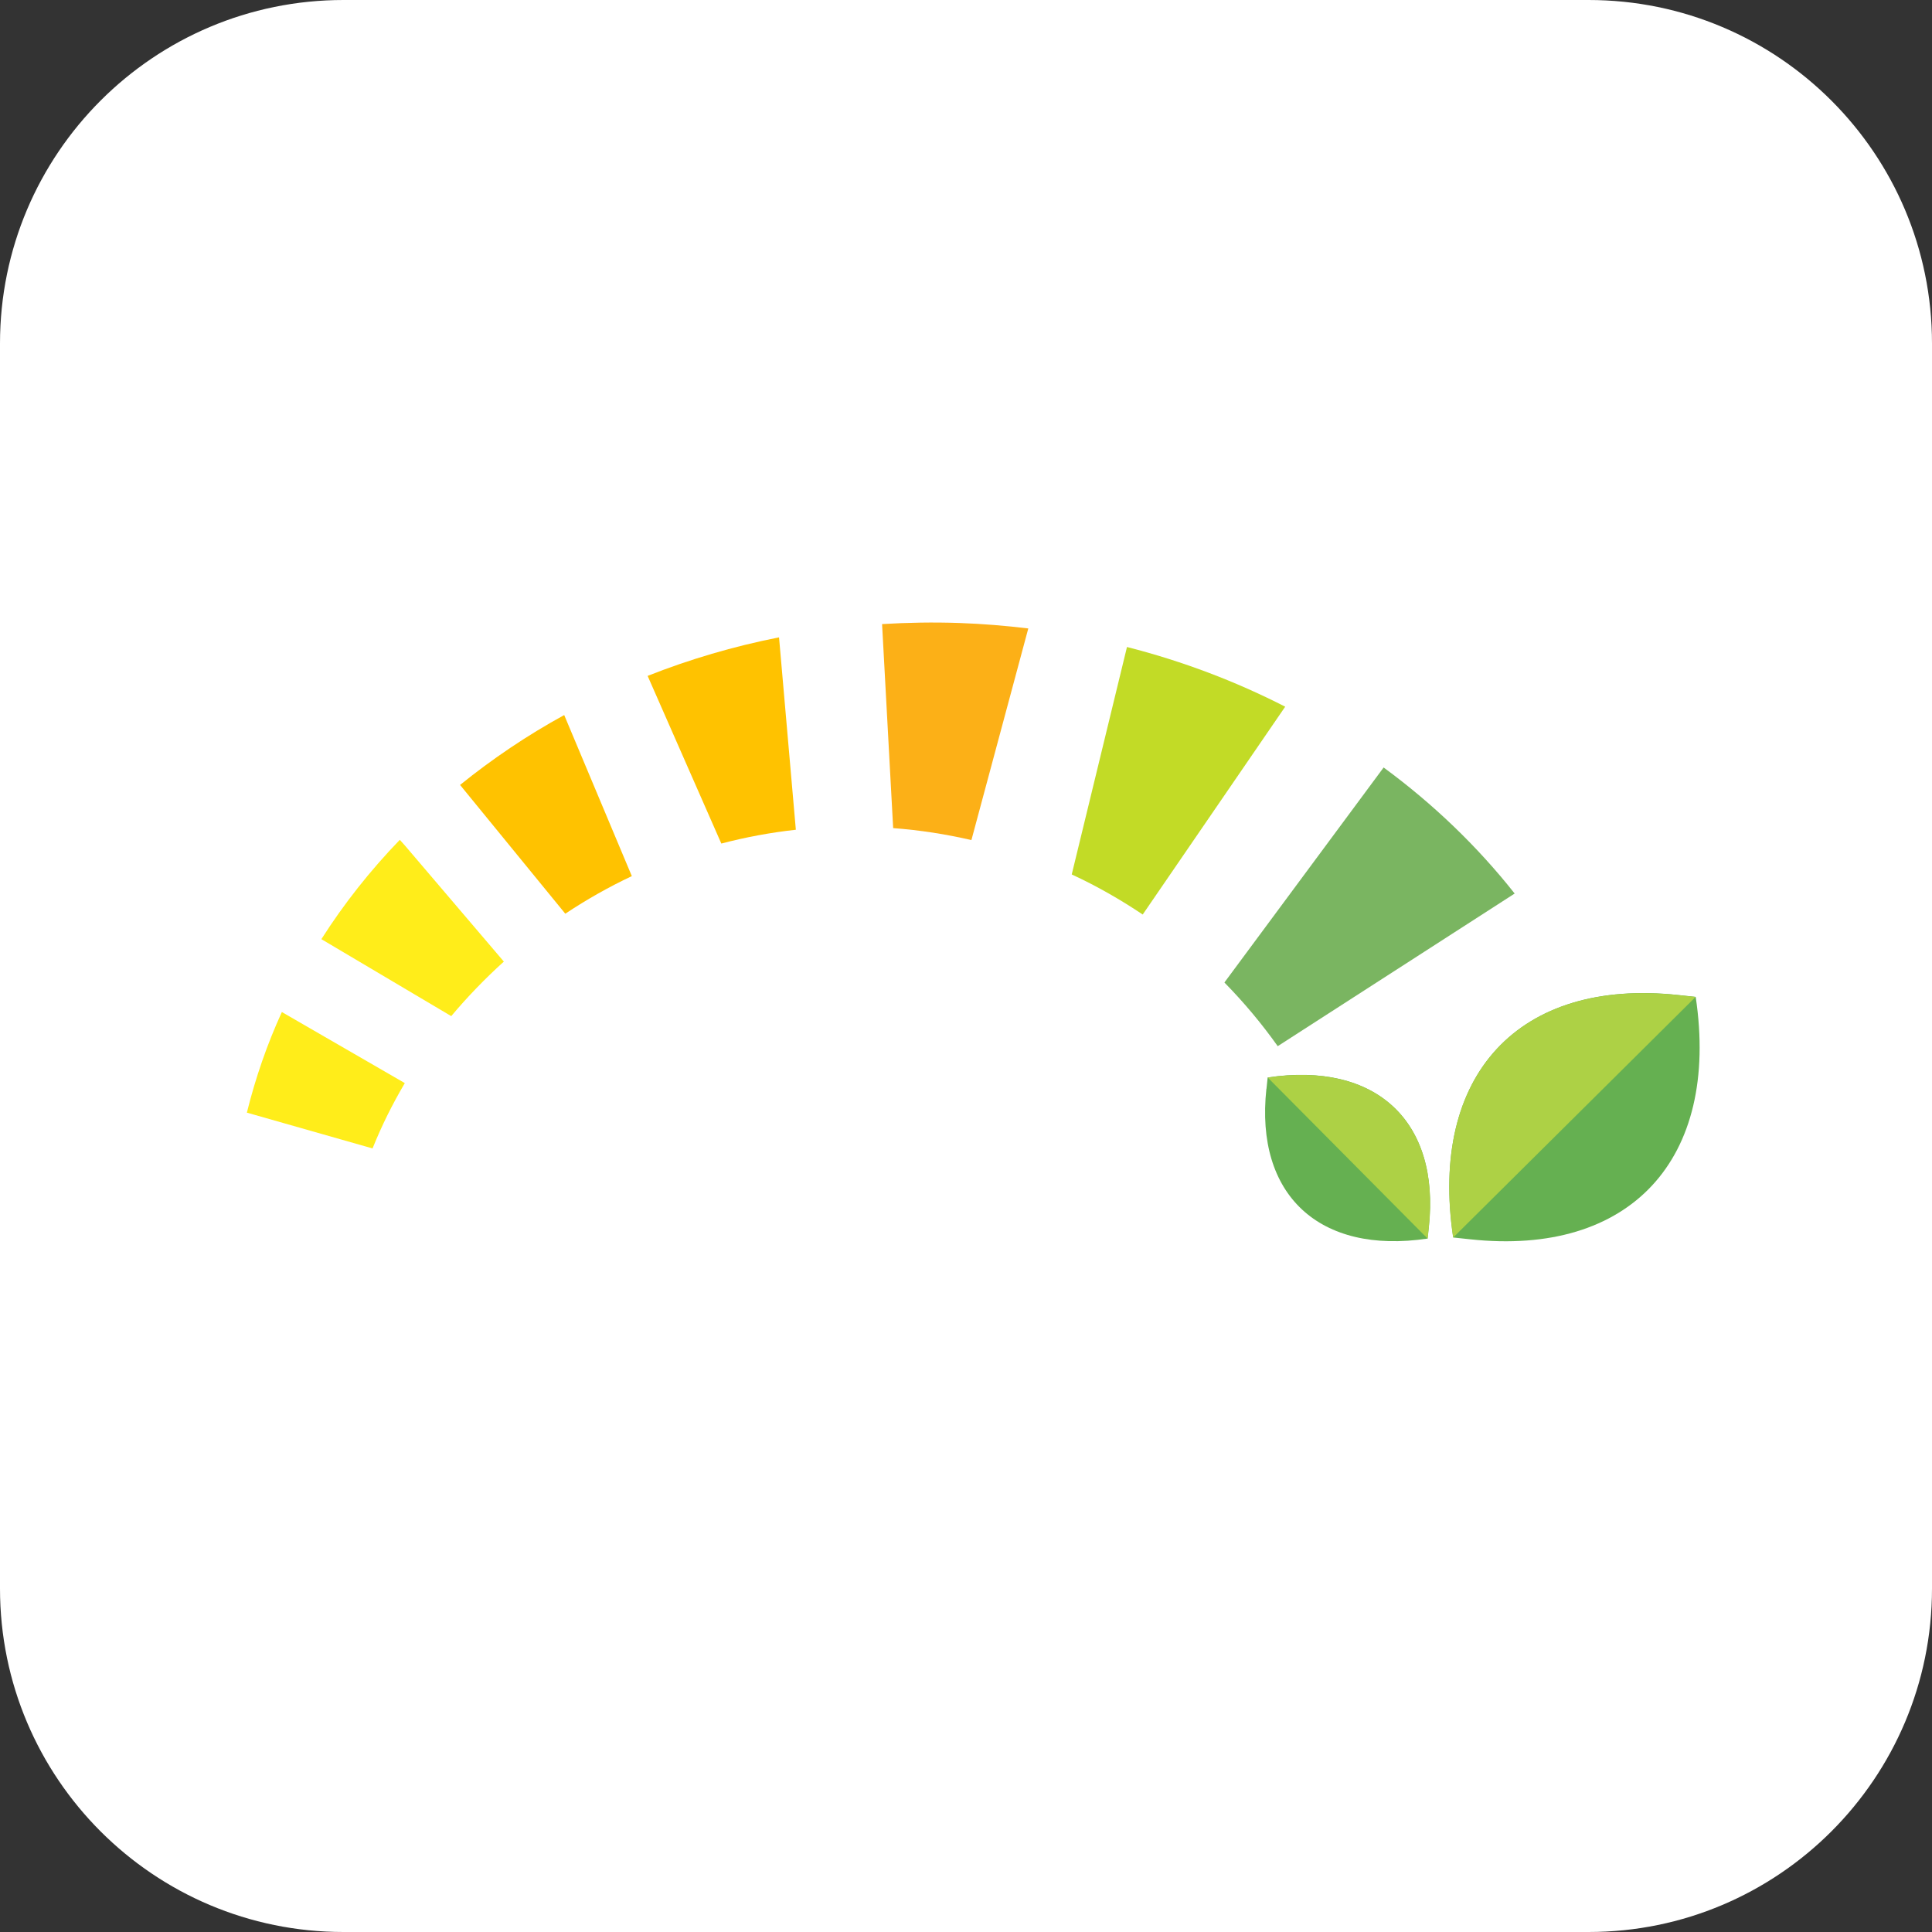
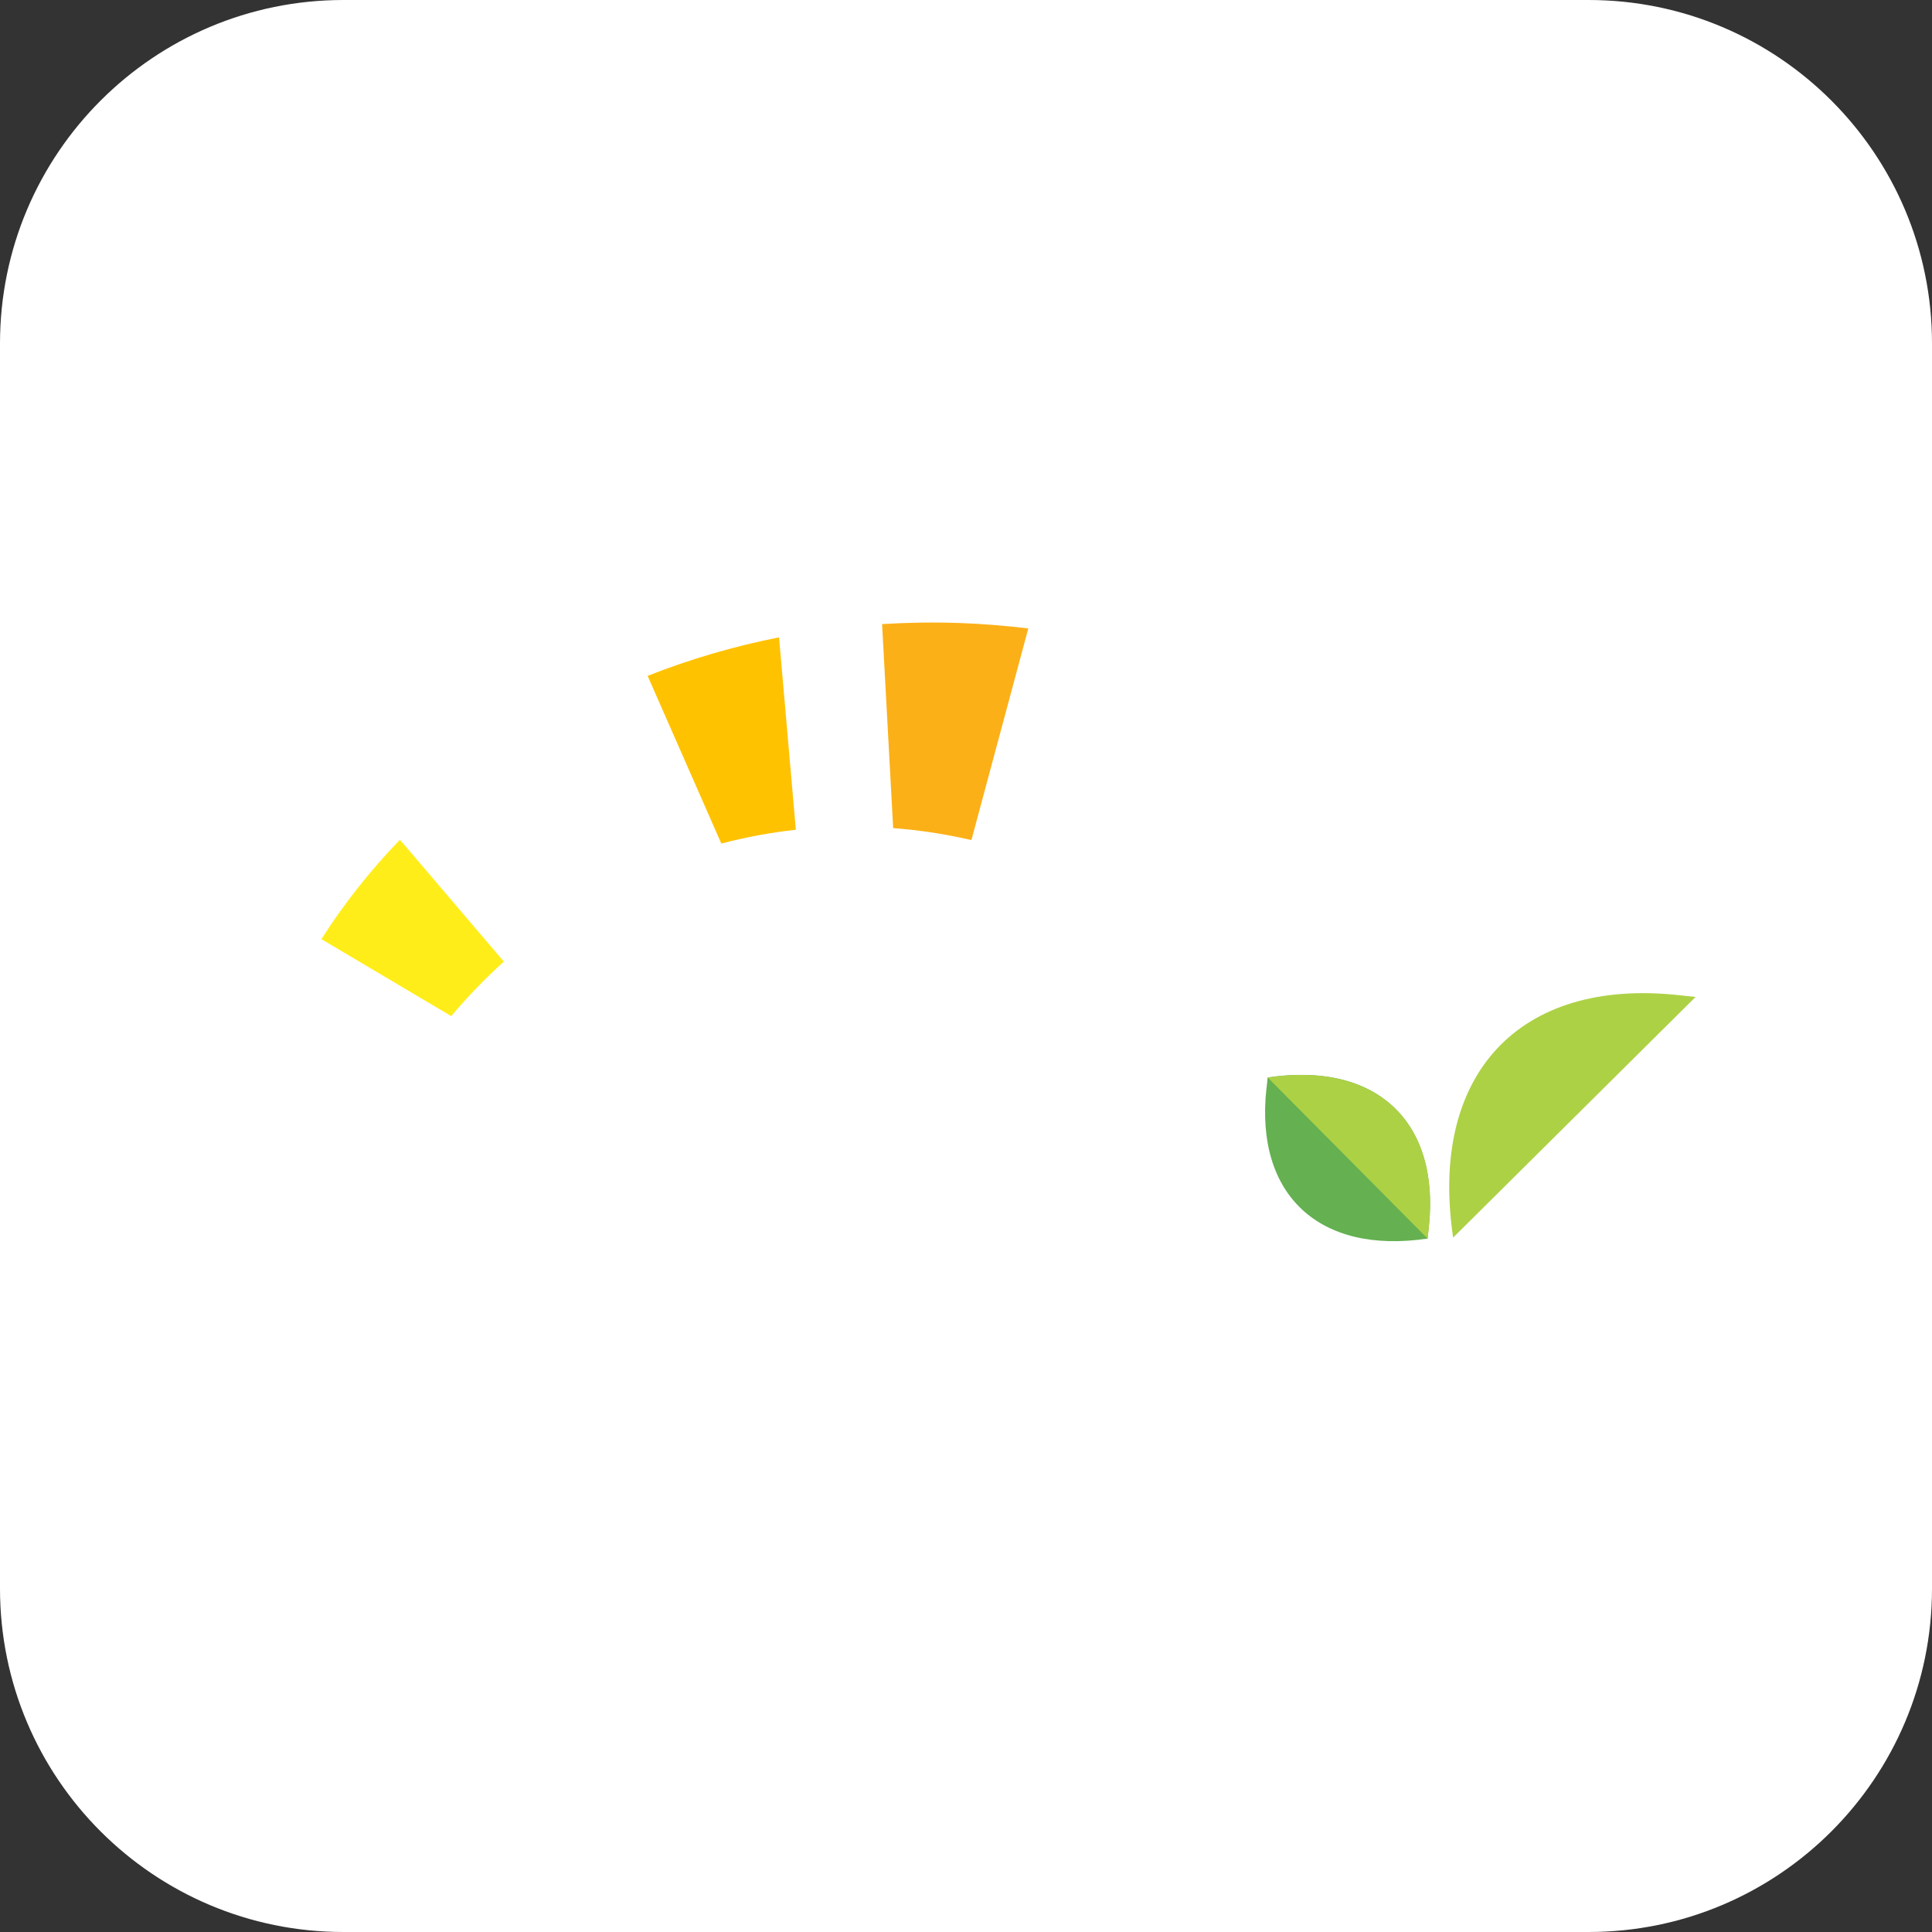
<svg xmlns="http://www.w3.org/2000/svg" width="180" height="180" viewBox="0 0 180 180" fill="none">
  <rect x="0" y="0" width="180" height="180" fill="#333333" stroke="none" />
  <g clip-path="url(#clip_box)">
    <path d="M148 0H32C14.327 0 0 14.327 0 32V148C0 165.673 14.327 180 32 180H148C165.673 180 180 165.673 180 148V32C180 14.327 165.673 0 148 0Z" fill="white" />
-     <path d="M37.715 100.91L26.26 94.289C24.888 97.286 23.804 100.419 23 103.662L34.709 106.997C35.598 104.796 36.53 102.934 37.715 100.91Z" fill="#FFED1A" />
    <path d="M46.951 89.599L37.706 78.753L37.249 78.245C34.497 81.098 32.042 84.197 29.942 87.499L42.041 94.67C43.531 92.892 45.224 91.14 46.943 89.59" fill="#FFED1A" />
-     <path d="M58.865 81.623L52.566 66.62C49.103 68.517 45.86 70.71 42.863 73.131L52.667 85.128C54.64 83.816 56.714 82.639 58.873 81.623" fill="#FFC200" />
    <path d="M74.147 77.305L72.581 59.381C68.331 60.219 64.233 61.43 60.338 62.971L67.204 78.592C69.465 77.999 71.776 77.567 74.147 77.305Z" fill="#FFC200" />
    <path d="M90.504 78.27L95.804 58.551C93.696 58.297 91.554 58.12 89.386 58.043C86.956 57.959 84.552 58.001 82.181 58.145L83.214 77.153C85.703 77.339 88.142 77.72 90.512 78.27" fill="#FCB017" />
-     <path d="M106.464 85.204L119.739 65.841C115.142 63.487 110.206 61.608 104.998 60.279L99.851 81.471C102.163 82.537 104.364 83.799 106.464 85.204Z" fill="#C2DB26" />
-     <path d="M119.037 97.473L141.118 83.249C137.654 78.863 133.541 74.909 128.909 71.505L114.075 91.537C115.887 93.383 117.547 95.364 119.045 97.473" fill="#7AB561" />
-     <path d="M136.986 115.464L135.394 115.295C133.134 100.131 141.515 91.106 156.392 92.706L157.984 92.876C160.253 108.039 151.862 117.065 136.986 115.464Z" fill="#65B051" />
    <path d="M135.394 115.295L157.974 92.884L156.384 92.714C141.515 91.106 133.125 100.131 135.386 115.303L135.394 115.295Z" fill="#ADD145" />
    <path d="M117.995 101.443L118.105 100.385C128.189 98.878 134.184 104.457 133.117 114.338L132.998 115.396C122.915 116.903 116.92 111.324 117.987 101.443" fill="#65B051" />
    <path d="M118.113 100.393L133.015 115.405L133.124 114.346C134.192 104.466 128.198 98.886 118.113 100.393Z" fill="#ADD145" />
  </g>
  <defs>
    <clipPath id="clip_box">
      <rect width="180" height="180" fill="white" />
    </clipPath>
  </defs>
</svg>